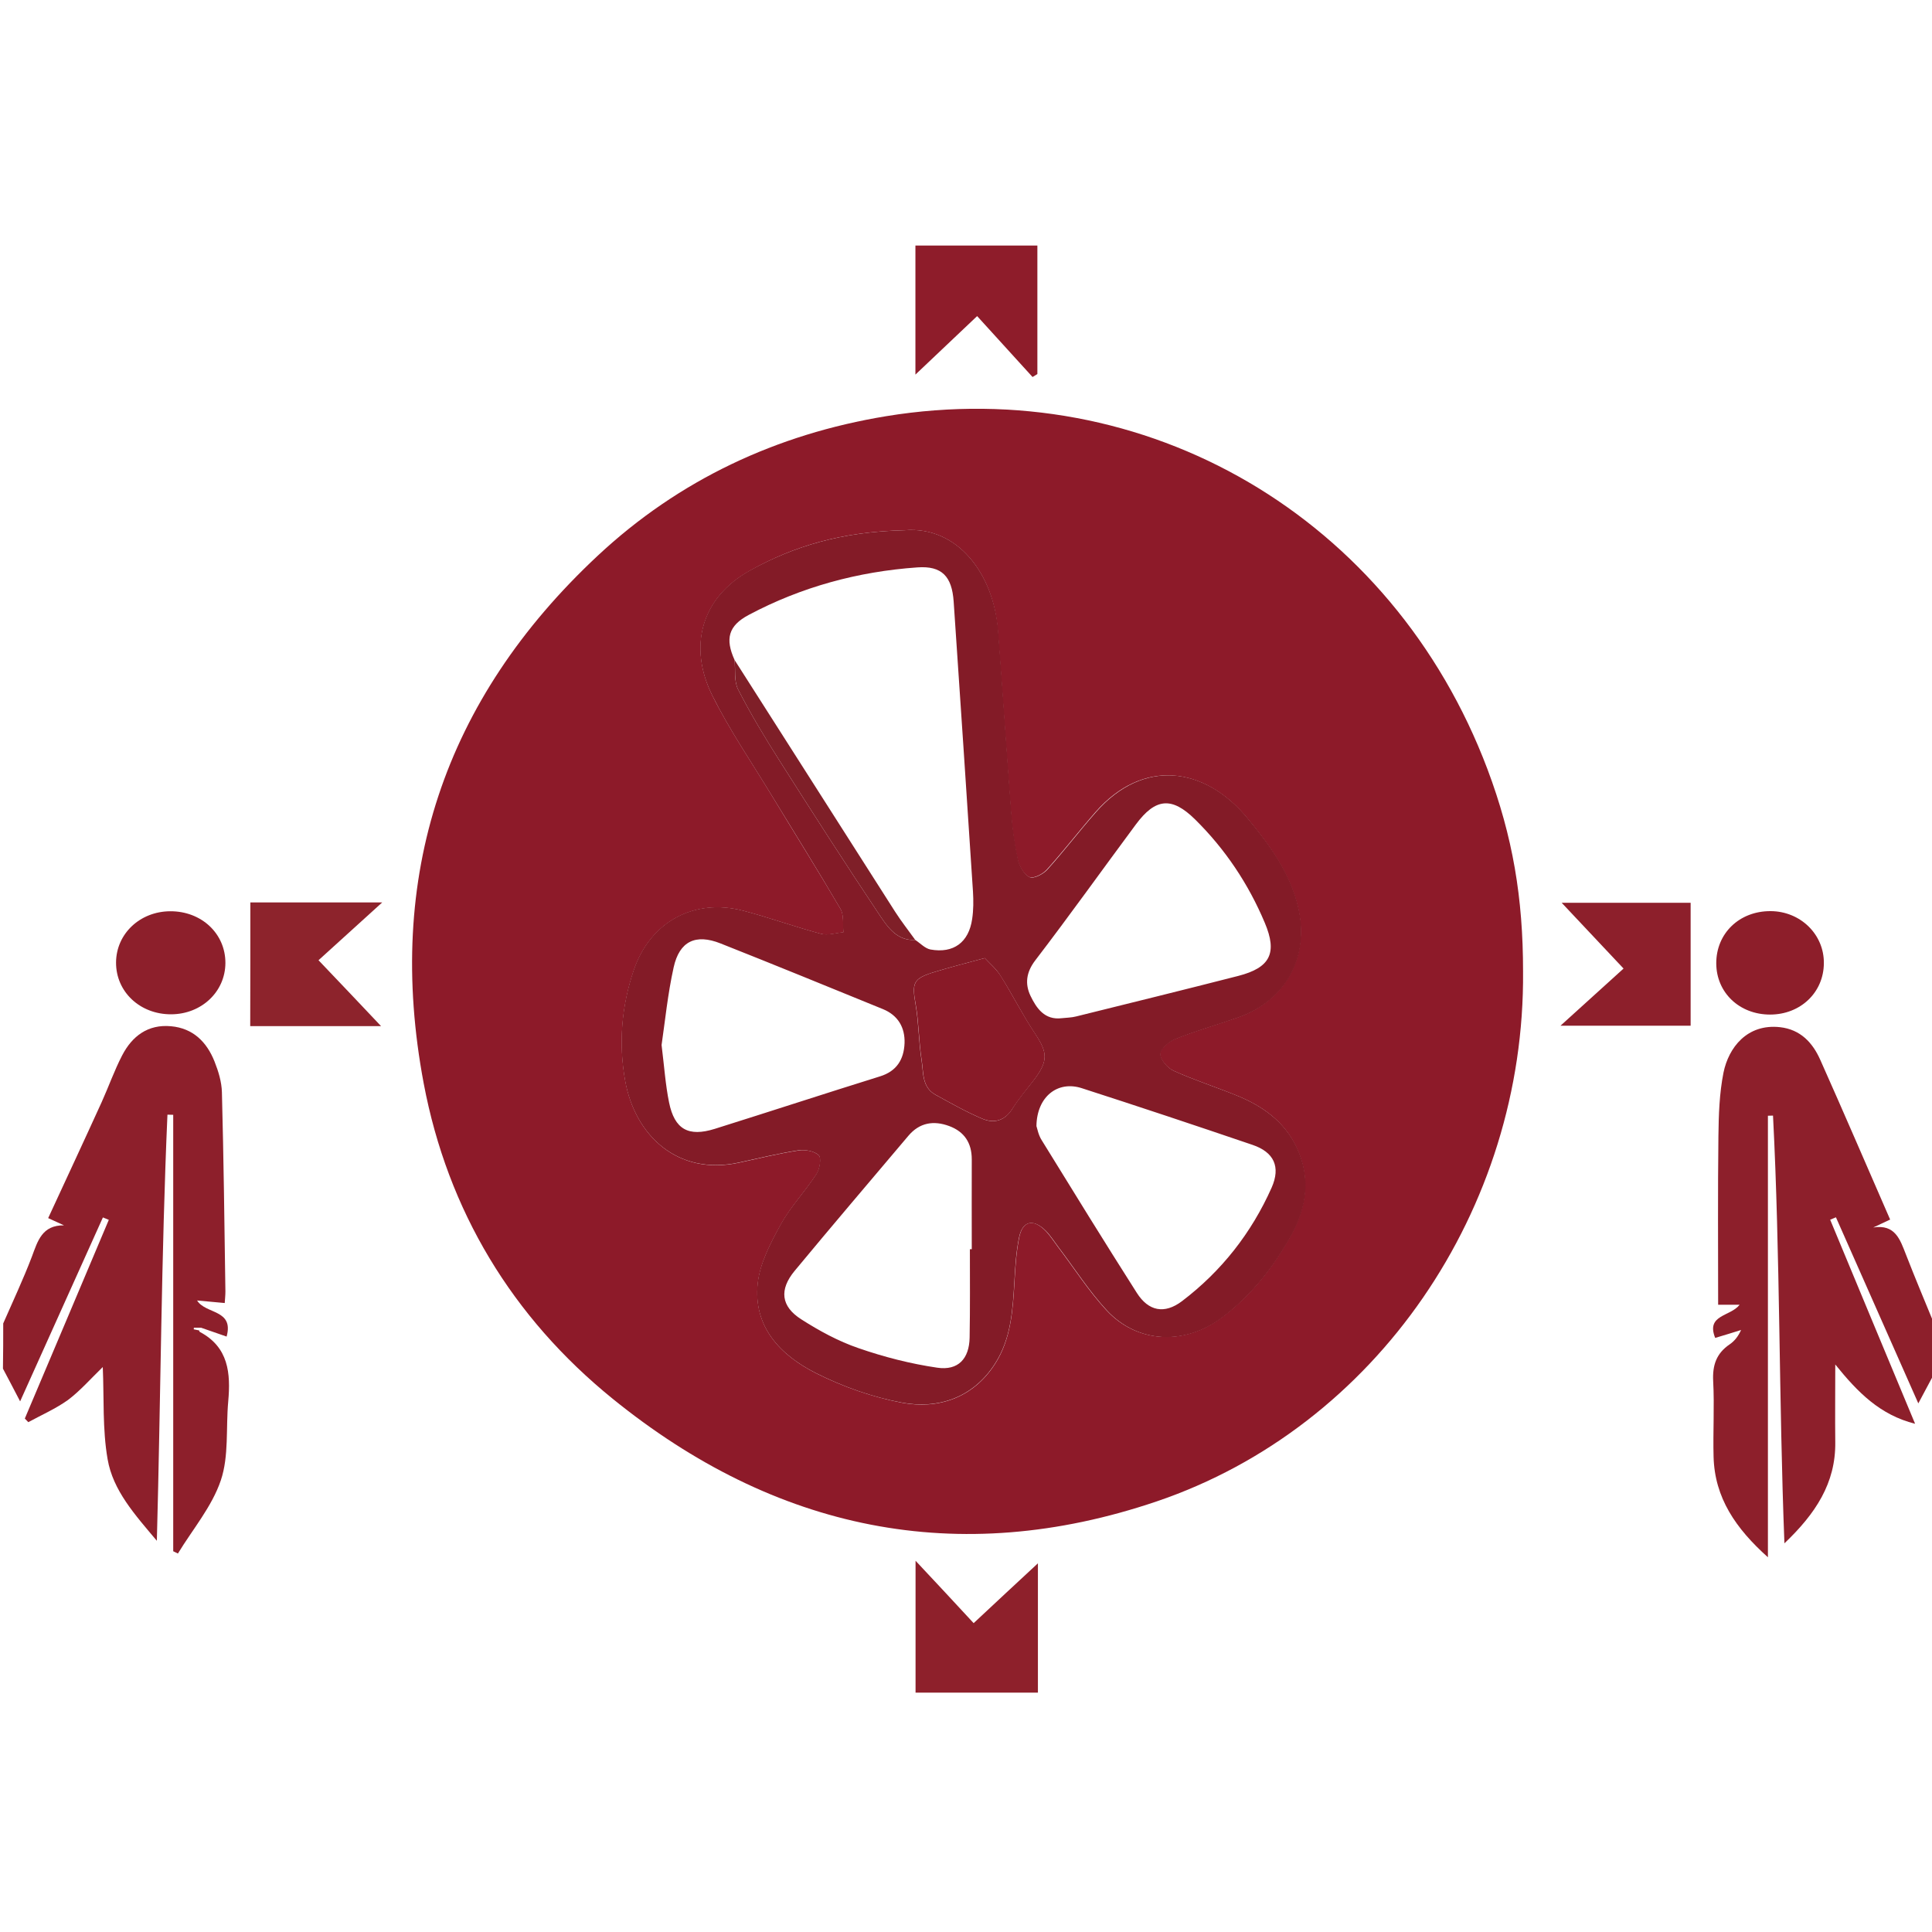
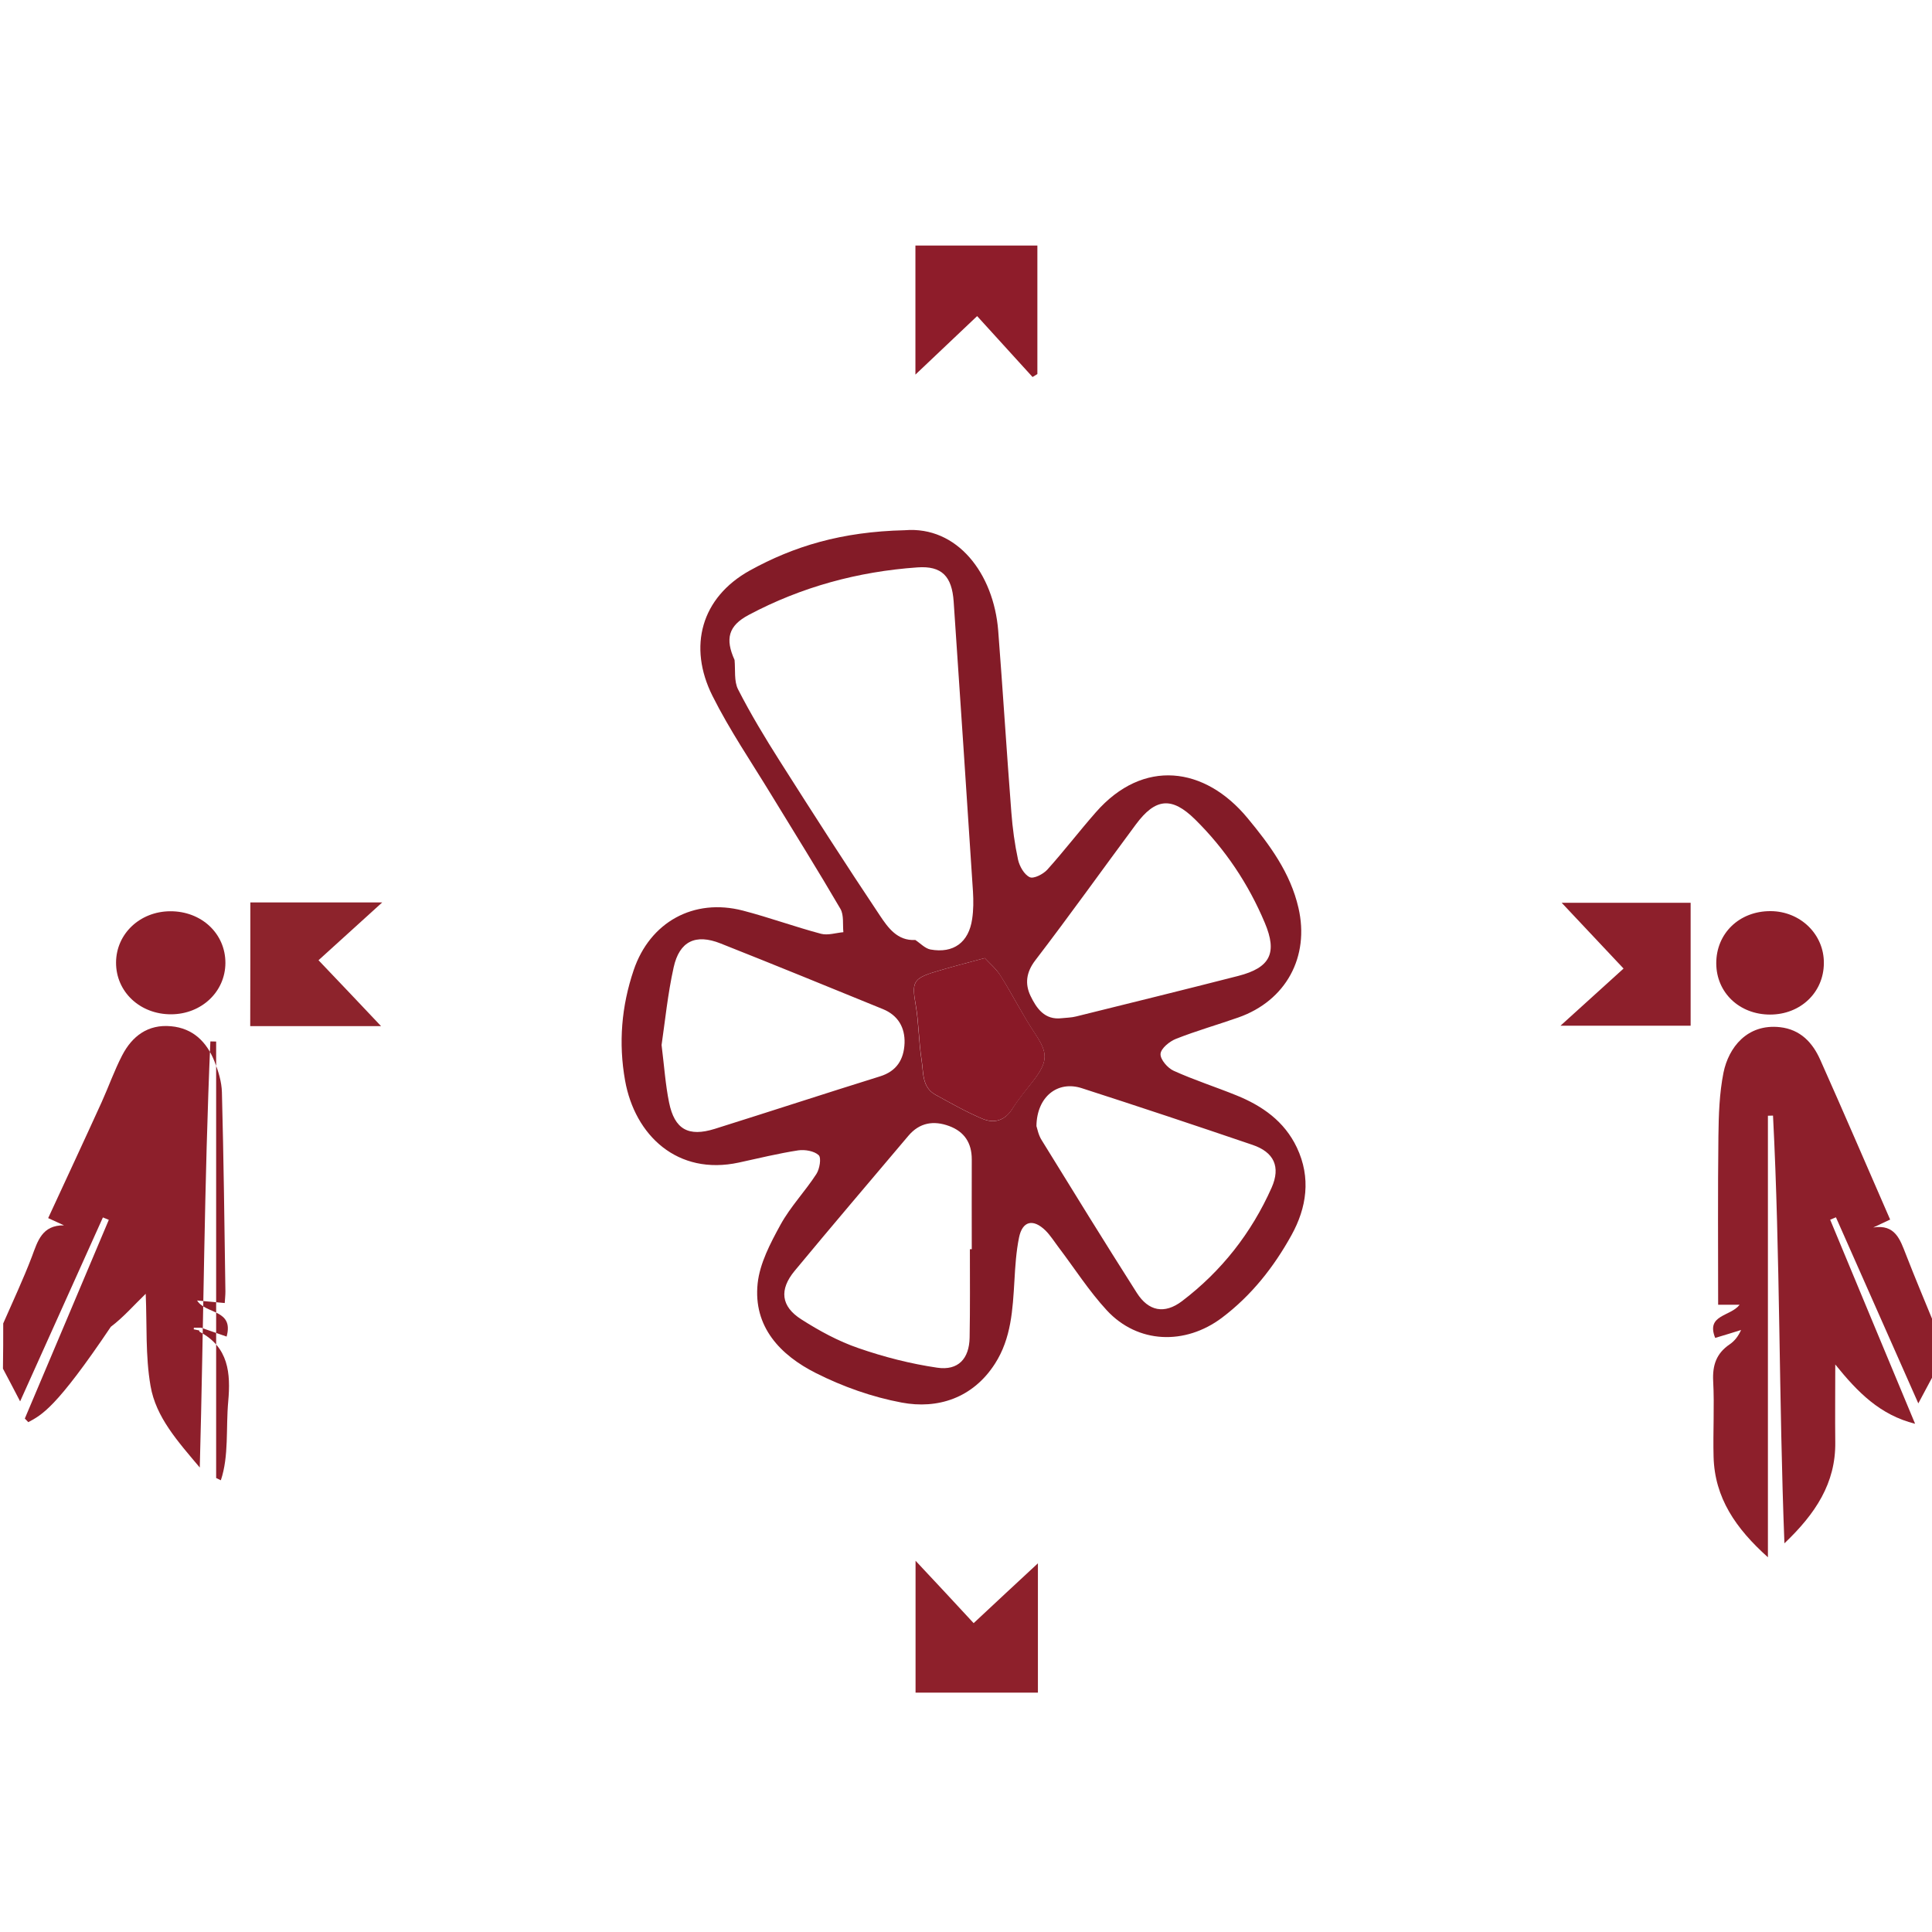
<svg xmlns="http://www.w3.org/2000/svg" version="1.1" id="ALM_web_icons-Yelp_xA0_Image_00000178922606101171324640000012461875452266399646_" x="0px" y="0px" viewBox="0 0 144 144" style="enable-background:new 0 0 144 144;" xml:space="preserve">
  <style type="text/css"> .st0{fill:#8D1F2B;} .st1{fill:#8D1A29;} .st2{fill:#8D232C;} .st3{fill:#8E1C2A;} .st4{fill:#8E202B;} .st5{fill:#8D1E2A;} .st6{fill:#831B27;} .st7{fill:#891927;} .st8{fill:#7F1F28;} </style>
  <g>
-     <path class="st0" d="M0.24,98.64c0.72-1.65,1.49-3.28,2.13-4.96c0.44-1.18,0.76-2.37,2.4-2.35c-0.37-0.17-0.74-0.34-1.18-0.54 c1.34-2.9,2.68-5.77,3.99-8.65c0.52-1.15,0.94-2.35,1.52-3.47c0.75-1.45,1.93-2.34,3.65-2.18c1.64,0.15,2.66,1.17,3.24,2.63 c0.29,0.73,0.53,1.52,0.55,2.29c0.13,4.95,0.19,9.9,0.26,14.85c0,0.27-0.03,0.55-0.05,0.86c-0.7-0.06-1.35-0.12-2.06-0.19 c0.63,1.03,2.76,0.65,2.2,2.69c-0.66-0.23-1.28-0.44-1.9-0.66c-0.18,0-0.36,0-0.54,0c0,0.04-0.01,0.08-0.01,0.12 c0.13,0.03,0.27,0.05,0.4,0.08c0.01,0.04,0.02,0.09,0.05,0.11c2.15,1.14,2.31,3.08,2.12,5.19c-0.18,1.97,0.06,4.06-0.55,5.87 c-0.66,1.96-2.1,3.65-3.2,5.46c-0.12-0.06-0.23-0.11-0.35-0.17c0-10.84,0-21.69,0-32.53c-0.14,0-0.29-0.01-0.43-0.01 c-0.46,10.49-0.5,21-0.79,31.76c-1.65-1.96-3.27-3.75-3.67-6.08c-0.39-2.24-0.26-4.56-0.36-6.87c-0.89,0.86-1.67,1.76-2.6,2.46 C4.15,105,3.1,105.46,2.11,106c-0.09-0.09-0.17-0.18-0.26-0.27c2.09-4.94,4.18-9.87,6.26-14.81c-0.15-0.06-0.29-0.12-0.44-0.18 c-2.01,4.47-4.02,8.94-6.17,13.71c-0.51-0.98-0.89-1.71-1.28-2.44C0.24,100.88,0.24,99.76,0.24,98.64z" />
+     <path class="st0" d="M0.24,98.64c0.72-1.65,1.49-3.28,2.13-4.96c0.44-1.18,0.76-2.37,2.4-2.35c-0.37-0.17-0.74-0.34-1.18-0.54 c1.34-2.9,2.68-5.77,3.99-8.65c0.52-1.15,0.94-2.35,1.52-3.47c0.75-1.45,1.93-2.34,3.65-2.18c1.64,0.15,2.66,1.17,3.24,2.63 c0.29,0.73,0.53,1.52,0.55,2.29c0.13,4.95,0.19,9.9,0.26,14.85c0,0.27-0.03,0.55-0.05,0.86c-0.7-0.06-1.35-0.12-2.06-0.19 c0.63,1.03,2.76,0.65,2.2,2.69c-0.66-0.23-1.28-0.44-1.9-0.66c-0.18,0-0.36,0-0.54,0c0,0.04-0.01,0.08-0.01,0.12 c0.13,0.03,0.27,0.05,0.4,0.08c0.01,0.04,0.02,0.09,0.05,0.11c2.15,1.14,2.31,3.08,2.12,5.19c-0.18,1.97,0.06,4.06-0.55,5.87 c-0.12-0.06-0.23-0.11-0.35-0.17c0-10.84,0-21.69,0-32.53c-0.14,0-0.29-0.01-0.43-0.01 c-0.46,10.49-0.5,21-0.79,31.76c-1.65-1.96-3.27-3.75-3.67-6.08c-0.39-2.24-0.26-4.56-0.36-6.87c-0.89,0.86-1.67,1.76-2.6,2.46 C4.15,105,3.1,105.46,2.11,106c-0.09-0.09-0.17-0.18-0.26-0.27c2.09-4.94,4.18-9.87,6.26-14.81c-0.15-0.06-0.29-0.12-0.44-0.18 c-2.01,4.47-4.02,8.94-6.17,13.71c-0.51-0.98-0.89-1.71-1.28-2.44C0.24,100.88,0.24,99.76,0.24,98.64z" />
    <path class="st0" d="M144.24,102.24c-0.38,0.7-0.75,1.41-1.26,2.36c-2.12-4.79-4.13-9.33-6.14-13.87 c-0.14,0.06-0.29,0.12-0.43,0.18c2.09,5.02,4.17,10.04,6.33,15.21c-2.62-0.66-4.27-2.34-5.95-4.42c0,2.08-0.02,3.94,0,5.79 c0.04,3.06-1.48,5.34-3.79,7.54c-0.42-10.79-0.31-21.35-0.85-31.88c-0.13,0-0.25,0.01-0.38,0.01c0,10.88,0,21.75,0,32.91 c-2.4-2.15-3.97-4.43-4.05-7.49c-0.05-1.88,0.07-3.76-0.03-5.64c-0.06-1.19,0.24-2.07,1.23-2.74c0.35-0.24,0.63-0.58,0.85-1.07 c-0.64,0.2-1.28,0.4-1.93,0.59c-0.7-1.74,1.13-1.58,1.82-2.47c-0.62,0-1.12,0-1.6,0c0-4.26-0.03-8.41,0.02-12.56 c0.02-1.59,0.07-3.2,0.38-4.75c0.38-1.85,1.75-3.65,4.21-3.38c1.52,0.17,2.43,1.15,3,2.43c1.76,3.94,3.46,7.9,5.21,11.91 c-0.44,0.21-0.85,0.4-1.26,0.59c1.64-0.26,2,0.9,2.44,2.02c0.7,1.8,1.45,3.58,2.18,5.36C144.24,100,144.24,101.12,144.24,102.24z" />
-     <path class="st1" d="M113.52,72.41c0.15,17.73-10.94,33.95-27.32,39.5c-14.82,5.02-28.45,2.14-40.53-7.65 c-7.5-6.08-12.3-14.03-14.09-23.51c-2.9-15.41,1.5-28.62,12.97-39.33c6.06-5.66,13.34-9.06,21.5-10.4 c19.36-3.17,37.73,7.52,44.82,26.32C112.76,62.37,113.52,66.93,113.52,72.41z M67.44,39.52c-4.74,0.11-8.28,1.19-11.54,3.01 c-3.64,2.02-4.62,5.68-2.79,9.34c1.28,2.56,2.91,4.94,4.4,7.4c1.71,2.83,3.47,5.63,5.14,8.48c0.27,0.46,0.16,1.15,0.22,1.74 c-0.55,0.05-1.15,0.25-1.66,0.12c-1.96-0.52-3.87-1.22-5.83-1.73c-3.67-0.95-6.93,0.86-8.14,4.44c-0.91,2.69-1.14,5.43-0.64,8.23 c0.73,4.08,3.9,7.1,8.48,6.11c1.47-0.32,2.94-0.68,4.43-0.91c0.5-0.08,1.19,0.04,1.52,0.36c0.21,0.2,0.08,1.02-0.17,1.4 c-0.85,1.3-1.94,2.44-2.68,3.79c-0.75,1.36-1.54,2.86-1.7,4.37c-0.34,3.24,1.7,5.35,4.34,6.68c2,1.01,4.2,1.78,6.4,2.2 c2.65,0.5,5.29-0.31,6.95-2.9c1.21-1.89,1.32-4.05,1.45-6.2c0.06-1.07,0.13-2.15,0.34-3.19C76.2,91,77,90.81,77.9,91.71 c0.36,0.36,0.64,0.81,0.95,1.22c1.2,1.58,2.28,3.28,3.62,4.73c2.31,2.49,5.83,2.6,8.56,0.56c2.22-1.66,3.89-3.79,5.2-6.17 c1.13-2.05,1.47-4.28,0.4-6.53c-0.93-1.97-2.57-3.11-4.51-3.89c-1.55-0.63-3.15-1.14-4.67-1.83c-0.45-0.21-1.01-0.85-0.98-1.26 c0.03-0.41,0.67-0.93,1.15-1.12c1.52-0.6,3.1-1.05,4.64-1.59c3.56-1.25,5.33-4.53,4.49-8.17c-0.61-2.62-2.16-4.71-3.8-6.7 c-3.18-3.83-7.77-4.45-11.3-0.43c-1.23,1.41-2.37,2.89-3.62,4.28c-0.3,0.34-1.01,0.7-1.31,0.56c-0.41-0.19-0.76-0.81-0.87-1.3 c-0.26-1.16-0.41-2.35-0.5-3.53c-0.35-4.52-0.63-9.04-0.98-13.55C74.06,42.75,71.35,39.21,67.44,39.52z" />
    <path class="st2" d="M18.66,67.26c3.25,0,6.42,0,9.83,0c-1.68,1.52-3.2,2.91-4.75,4.31c1.7,1.78,3.11,3.27,4.66,4.91 c-3.37,0-6.5,0-9.75,0C18.66,73.44,18.66,70.4,18.66,67.26z" />
    <path class="st3" d="M76.96,28.1c-1.36-1.5-2.73-3-4.13-4.54c-1.6,1.51-3.04,2.88-4.6,4.36c0-3.28,0-6.42,0-9.62 c3.02,0,6.03,0,9.09,0c0,3.23,0,6.41,0,9.58C77.2,27.95,77.08,28.03,76.96,28.1z" />
    <path class="st4" d="M72.57,120.98c1.69-1.58,3.17-2.96,4.79-4.46c0,3.3,0,6.43,0,9.64c-2.99,0-6.01,0-9.12,0c0-3.15,0-6.36,0-9.83 C69.75,117.94,71.14,119.43,72.57,120.98z" />
    <path class="st0" d="M126.01,67.29c0,3.05,0,6.07,0,9.16c-3.2,0-6.37,0-9.7,0c1.63-1.48,3.15-2.85,4.7-4.26 c-1.73-1.84-3.12-3.32-4.61-4.9C119.66,67.29,122.81,67.29,126.01,67.29z" />
    <path class="st0" d="M12.76,75.6c-2.33,0.01-4.12-1.68-4.11-3.86c0.01-2.14,1.78-3.81,4.04-3.82c2.33-0.01,4.12,1.67,4.11,3.86 C16.79,73.92,15.02,75.59,12.76,75.6z" />
    <path class="st5" d="M131.93,75.62c-2.28,0-4-1.63-4.01-3.81c-0.01-2.24,1.72-3.91,4.05-3.9c2.22,0.01,3.99,1.73,3.97,3.88 C135.93,73.97,134.2,75.62,131.93,75.62z" />
    <path class="st6" d="M67.44,39.52c3.91-0.32,6.62,3.22,6.96,7.48c0.35,4.52,0.63,9.04,0.98,13.55c0.09,1.18,0.25,2.37,0.5,3.53 c0.11,0.49,0.46,1.11,0.87,1.3c0.29,0.14,1-0.22,1.31-0.56c1.25-1.39,2.39-2.88,3.62-4.28c3.53-4.03,8.12-3.41,11.3,0.43 c1.65,1.99,3.2,4.08,3.8,6.7c0.84,3.64-0.92,6.92-4.49,8.17c-1.54,0.54-3.12,0.99-4.64,1.59c-0.48,0.19-1.12,0.71-1.15,1.12 c-0.03,0.41,0.53,1.06,0.98,1.26c1.52,0.69,3.12,1.2,4.67,1.83c1.93,0.78,3.58,1.93,4.51,3.89c1.07,2.26,0.73,4.49-0.4,6.53 c-1.31,2.37-2.98,4.5-5.2,6.17c-2.73,2.04-6.25,1.93-8.56-0.56c-1.34-1.45-2.42-3.15-3.62-4.73c-0.31-0.41-0.59-0.86-0.95-1.22 C77,90.81,76.2,91,75.95,92.25c-0.21,1.04-0.28,2.12-0.34,3.19c-0.13,2.15-0.23,4.3-1.45,6.2c-1.66,2.59-4.3,3.4-6.95,2.9 c-2.2-0.41-4.4-1.19-6.4-2.2c-2.64-1.33-4.68-3.44-4.34-6.68c0.16-1.5,0.95-3,1.7-4.37c0.74-1.35,1.84-2.49,2.68-3.79 c0.24-0.37,0.38-1.2,0.17-1.4c-0.33-0.31-1.02-0.43-1.52-0.36c-1.49,0.23-2.96,0.59-4.43,0.91c-4.58,0.99-7.75-2.03-8.48-6.11 c-0.5-2.8-0.27-5.54,0.64-8.23c1.21-3.58,4.47-5.39,8.14-4.44c1.96,0.51,3.87,1.21,5.83,1.73c0.51,0.13,1.1-0.07,1.66-0.12 c-0.06-0.58,0.05-1.27-0.22-1.74c-1.67-2.86-3.42-5.66-5.14-8.48c-1.49-2.45-3.12-4.84-4.4-7.4c-1.83-3.66-0.85-7.32,2.79-9.34 C59.16,40.72,62.7,39.63,67.44,39.52z M54.75,49.19c0.07,0.74-0.05,1.58,0.26,2.19c0.94,1.84,2.01,3.61,3.12,5.36 c2.45,3.86,4.92,7.71,7.46,11.51c0.59,0.88,1.29,1.89,2.63,1.81c0.37,0.24,0.72,0.63,1.13,0.71c1.72,0.31,2.86-0.53,3.11-2.28 c0.1-0.67,0.1-1.36,0.06-2.03c-0.47-7.21-0.95-14.42-1.44-21.63c-0.13-1.87-0.88-2.67-2.7-2.54c-4.42,0.31-8.64,1.45-12.57,3.54 C54.28,46.64,54.04,47.62,54.75,49.19z M72.29,93.11c0.05,0,0.1,0,0.14,0c0-2.23-0.01-4.47,0-6.7c0-1.22-0.55-2.06-1.68-2.48 c-1.16-0.43-2.21-0.26-3.04,0.72c-2.83,3.35-5.68,6.69-8.48,10.07c-1.16,1.4-1.03,2.65,0.5,3.62c1.33,0.85,2.76,1.63,4.25,2.14 c1.9,0.66,3.89,1.17,5.88,1.46c1.56,0.23,2.38-0.67,2.41-2.24C72.31,97.5,72.29,95.3,72.29,93.11z M77.25,83.93 c0.06,0.17,0.14,0.66,0.39,1.05c2.34,3.8,4.69,7.61,7.09,11.38c0.87,1.37,2.06,1.61,3.37,0.62c2.95-2.24,5.18-5.09,6.68-8.46 c0.69-1.56,0.17-2.65-1.43-3.19c-4.23-1.44-8.46-2.85-12.71-4.22C78.84,80.52,77.28,81.73,77.25,83.93z M79.14,75.89 c0.36-0.04,0.72-0.04,1.07-0.13c4.03-1,8.06-1.99,12.08-3.02c2.37-0.61,2.94-1.69,1.98-3.96c-1.22-2.9-2.95-5.49-5.19-7.7 c-1.74-1.72-2.96-1.6-4.42,0.37c-2.5,3.37-4.94,6.79-7.49,10.12c-0.7,0.91-0.78,1.78-0.36,2.66 C77.25,75.14,77.86,76.05,79.14,75.89z M49.31,77.89c0.2,1.61,0.29,2.97,0.56,4.29c0.41,2,1.44,2.57,3.4,1.96 c4.11-1.29,8.2-2.63,12.31-3.91c1.27-0.39,1.79-1.28,1.84-2.48c0.04-1.17-0.49-2.08-1.62-2.54c-4.02-1.64-8.05-3.29-12.09-4.89 c-1.86-0.74-3.07-0.17-3.5,1.78C49.77,74.08,49.57,76.11,49.31,77.89z M73.4,71.41c-1.44,0.39-2.59,0.68-3.73,1.03 c-1.62,0.49-1.71,0.8-1.43,2.42c0.24,1.38,0.23,2.81,0.45,4.19c0.14,0.9,0.02,1.98,1.02,2.54c1.15,0.63,2.29,1.28,3.49,1.79 c0.88,0.38,1.69,0.17,2.26-0.75c0.46-0.74,1.03-1.41,1.57-2.1c1.11-1.45,1.07-2.06,0.1-3.51c-0.92-1.38-1.66-2.88-2.55-4.28 C74.26,72.21,73.76,71.8,73.4,71.41z" />
    <path class="st7" d="M73.4,71.41c0.36,0.39,0.86,0.81,1.19,1.33c0.88,1.41,1.63,2.9,2.55,4.28c0.96,1.45,1,2.06-0.1,3.51 c-0.53,0.69-1.1,1.36-1.57,2.1c-0.57,0.91-1.38,1.12-2.26,0.75c-1.2-0.51-2.35-1.16-3.49-1.79c-1-0.55-0.88-1.63-1.02-2.54 c-0.22-1.39-0.21-2.81-0.45-4.19c-0.29-1.62-0.19-1.93,1.43-2.42C70.81,72.09,71.97,71.8,73.4,71.41z" />
-     <path class="st8" d="M54.75,49.19c3.99,6.26,7.98,12.52,11.97,18.77c0.46,0.72,1,1.4,1.5,2.1c-1.34,0.07-2.04-0.93-2.63-1.81 c-2.54-3.8-5.01-7.65-7.46-11.51c-1.11-1.74-2.18-3.52-3.12-5.36C54.7,50.76,54.83,49.92,54.75,49.19z" />
  </g>
</svg>